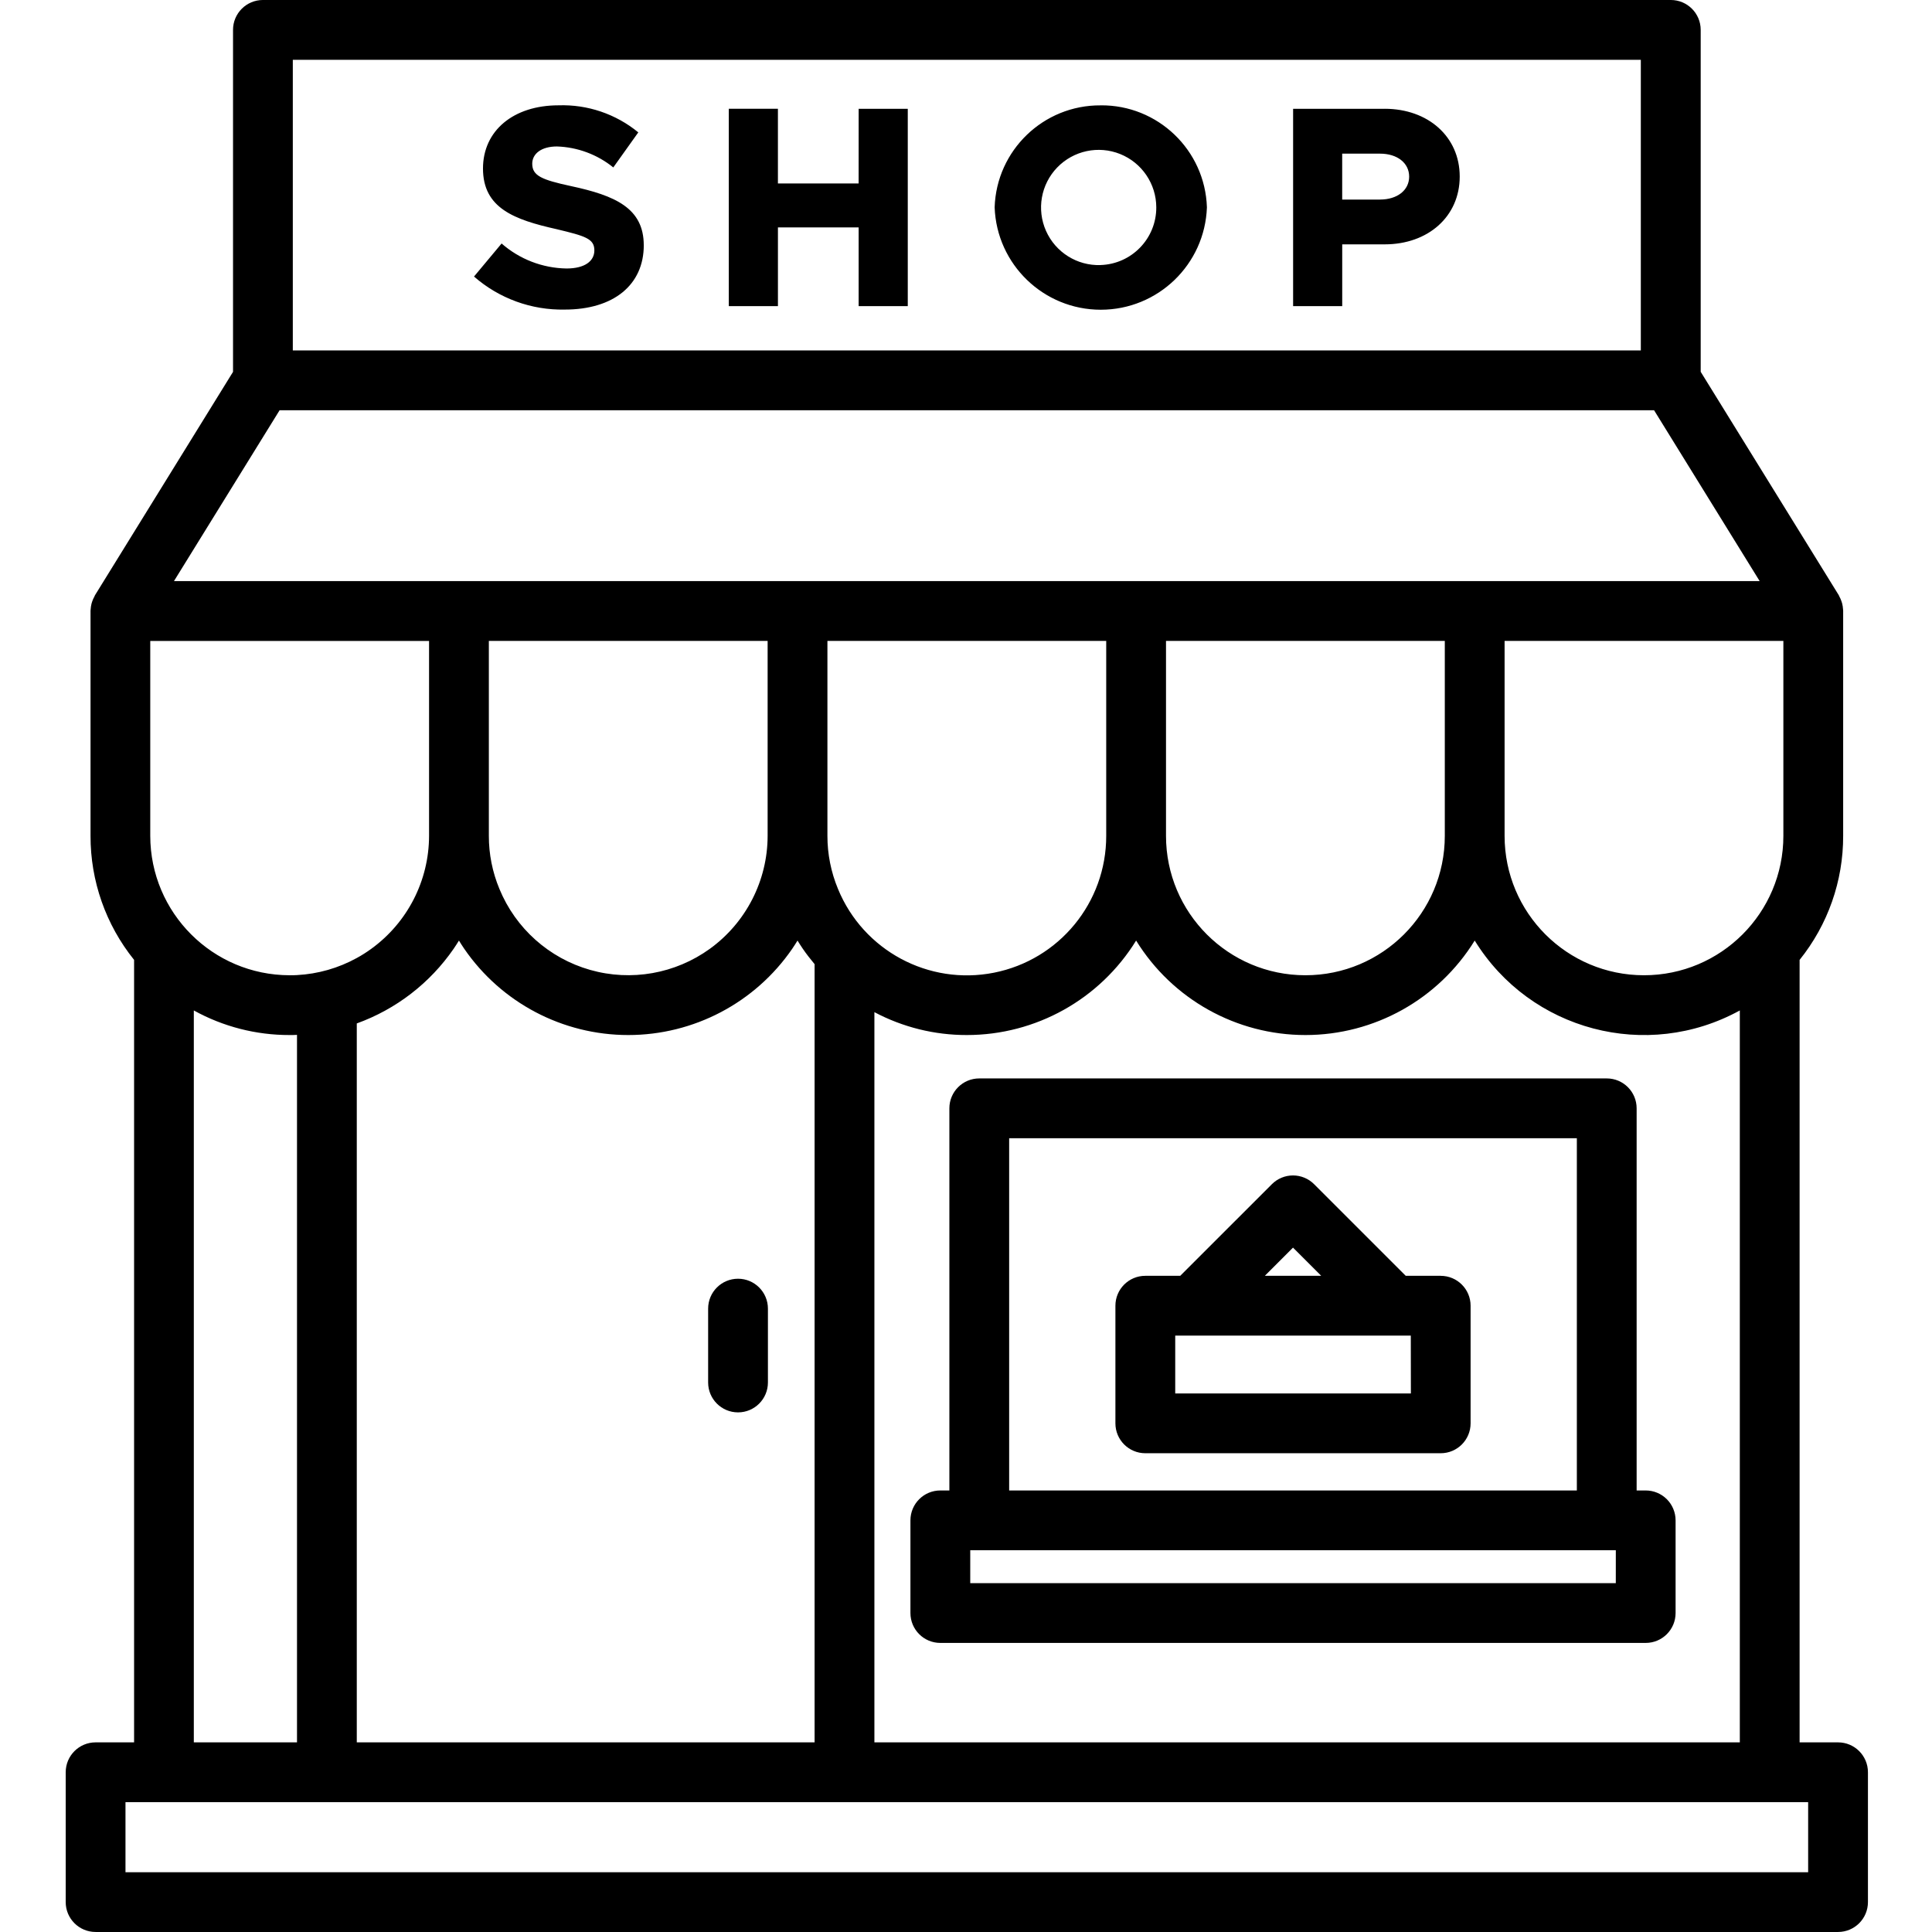
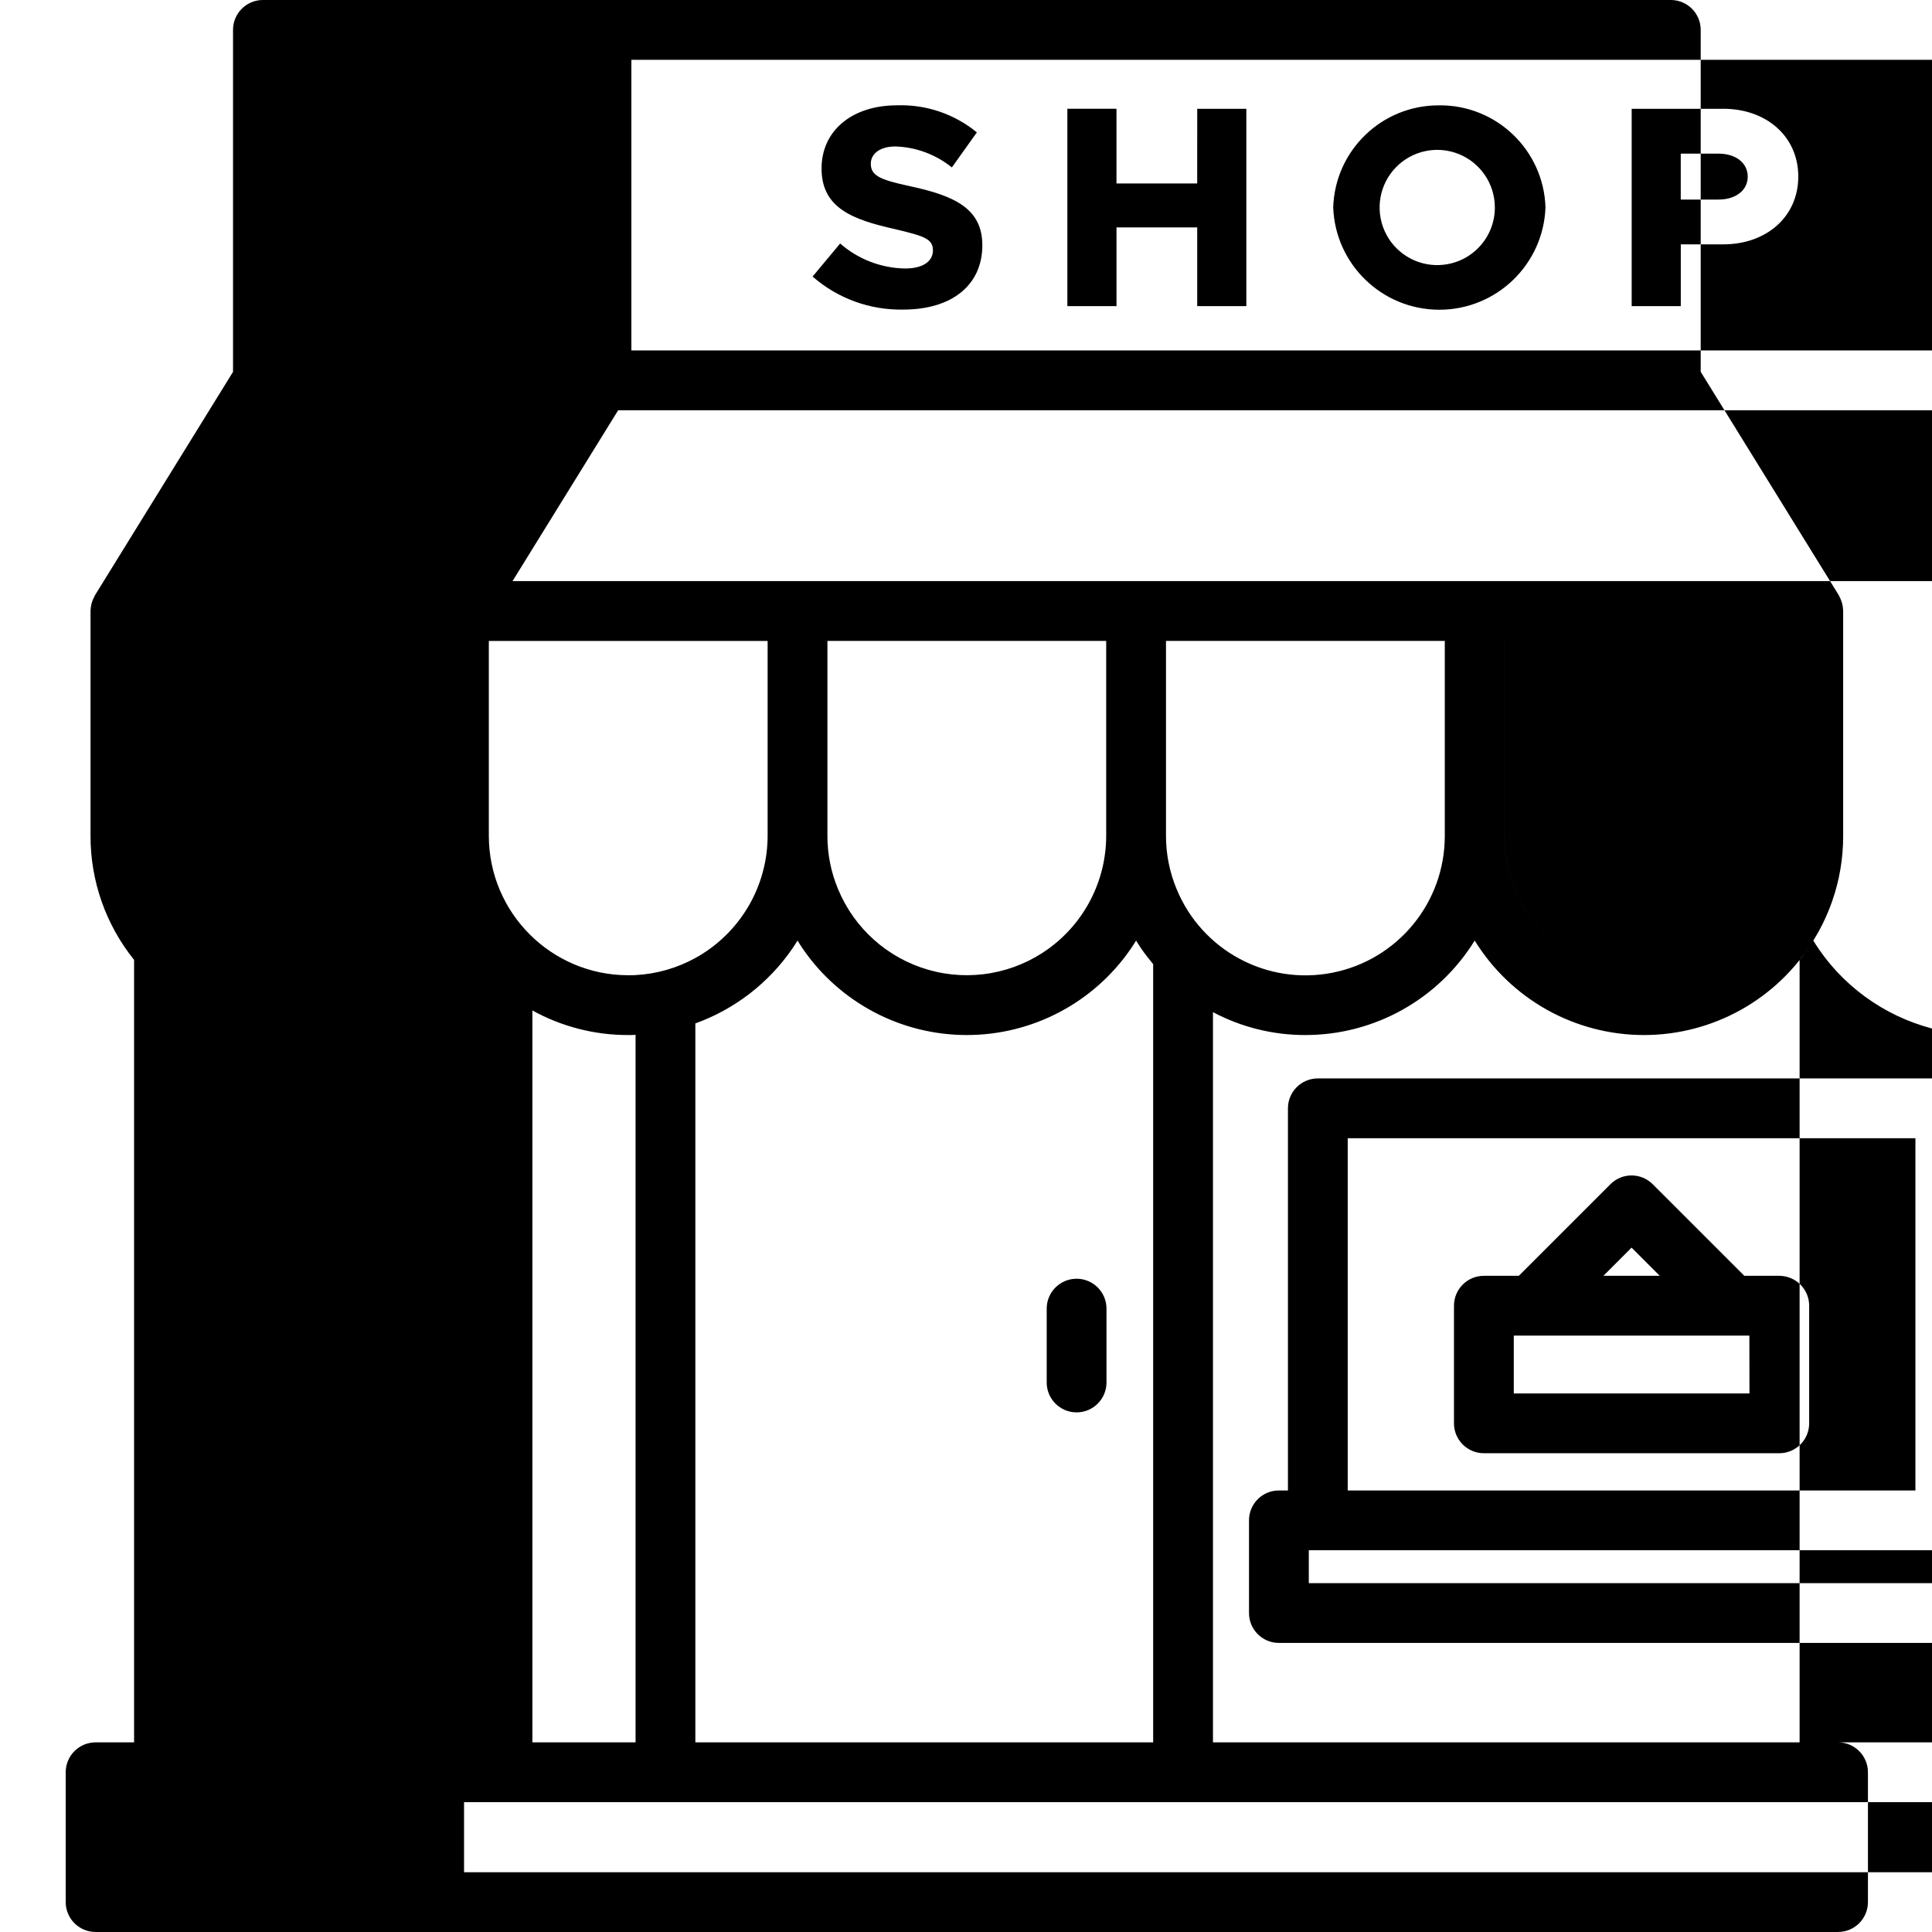
<svg xmlns="http://www.w3.org/2000/svg" height="452pt" viewBox="-15 0 452 452.384" width="452pt">
-   <path d="m415.191 407.984h-9v-183.223c6.625-8.227 10.227-18.48 10.199-29.043v-52.641c0-.035 0-.066 0-.102 0-.117-.027-.223-.031-.34-.023-.445-.094-.887-.203-1.32-.043-.164-.098-.324-.148-.484-.137-.414-.312-.816-.527-1.199-.047-.086-.07-.18-.117-.266l-32.332-52.309v-80.059c0-3.867-3.133-7-7-7h-329.66c-3.863 0-7 3.133-7 7v80.074l-32.336 52.324c-.051.086-.066.18-.113.266-.219.383-.395.785-.535 1.199-.055.16-.105.316-.148.48-.109.434-.176.875-.203 1.32 0 .113-.031.223-.031.34v.105 52.609c-.023 10.562 3.574 20.816 10.199 29.043v183.223h-9.012c-3.867 0-7 3.133-7 7v30.398c0 3.867 3.133 7 7 7h408c3.867 0 7-3.133 7-7v-30.398c0-3.867-3.133-7-7-7zm-12.801-212.266c0 18.027-14.613 32.641-32.637 32.641-18.027 0-32.641-14.613-32.641-32.641v-45.641h65.277zm-79.277 0c0 18.027-14.613 32.641-32.641 32.641s-32.641-14.613-32.641-32.641v-45.641h65.281zm-79.281 0c.02 15.59-10.992 29.016-26.285 32.043-15.293 3.031-30.59-5.184-36.516-19.602-1.641-3.941-2.484-8.172-2.48-12.441v-45.641h65.281zm-142.078 12.441c-1.645-3.941-2.488-8.172-2.48-12.441v-45.641h65.277v45.641c-.016 10.469-5.043 20.297-13.52 26.441-8.094 5.855-18.426 7.68-28.035 4.949s-17.438-9.711-21.242-18.949zm-81.762-58.082h65.281v45.641c-.02 10.469-5.047 20.297-13.52 26.441-1.086.793-2.223 1.516-3.402 2.16-4.305 2.371-9.09 3.738-14 4-.559.039-1.16.039-1.719.039-18.02-.02-32.617-14.621-32.641-32.641zm71.039 72.082c.441-.641.84-1.281 1.242-1.922.398.641.797 1.281 1.238 1.922 8.695 12.645 23.055 20.199 38.398 20.199 15.348 0 29.707-7.555 38.402-20.199.441-.641.84-1.281 1.238-1.922.402.641.801 1.281 1.242 1.922.84 1.238 1.801 2.441 2.758 3.602v182.223h-107.199v-168.344c9.199-3.32 17.129-9.434 22.68-17.48zm98.52 185.824v-170.984c6.664 3.535 14.098 5.375 21.641 5.359 16.156.004 31.16-8.367 39.641-22.121 8.484 13.75 23.484 22.121 39.641 22.121 16.152 0 31.156-8.371 39.641-22.121 13.031 21.121 40.332 28.312 62.078 16.363v171.383zm-136.18-393.977h315.641v68.055h-315.641zm-3.094 82.055h321.836l24.723 40h-371.289zm-20.086 140.539c6.867 3.797 14.594 5.781 22.441 5.758.559 0 1.16 0 1.719-.039v165.664h-24.16zm378 201.789h-394v-16.398h8.832.168 376 .168 8.832zm-38.043-89.391h-2.117v-89.48c0-3.867-3.133-7-7-7h-146.926c-3.867 0-7 3.133-7 7v89.48h-2.117c-3.867 0-7 3.133-7 7v21.699c0 3.867 3.133 7 7 7h165.164c3.867 0 7-3.133 7-7v-21.691c0-1.859-.734-3.641-2.051-4.957-1.312-1.312-3.094-2.051-4.953-2.051zm-149.043-82.48h132.926v82.48h-132.926zm142.047 104.191h-151.16v-7.711h151.164zm-227.602-313.285c0 9.281-7.062 15.066-18.5 15.066-7.801.16-15.379-2.598-21.25-7.734l6.457-7.738c4.211 3.691 9.598 5.766 15.199 5.852 4.305 0 6.523-1.746 6.523-4.238 0-2.758-2.152-3.363-8.875-4.977-9.891-2.219-17.203-4.914-17.203-14.191 0-8.875 7.129-14.801 17.691-14.801 6.785-.227 13.426 2.023 18.676 6.336l-5.855 8.207c-3.746-3.031-8.379-4.754-13.199-4.91-3.699 0-5.781 1.746-5.781 4.035 0 2.824 2.219 3.766 9.078 5.246 10.375 2.223 17.035 5.168 17.035 13.848zm50.316-31.949h11.5v46.207h-11.504v-18.43h-18.898v18.426h-11.504v-46.207h11.5v17.488h18.898zm56.641-.801c-13.371-.082-24.371 10.512-24.801 23.875.48 13.379 11.465 23.977 24.852 23.977 13.387 0 24.375-10.598 24.852-23.977-.43-13.406-11.492-24.012-24.906-23.883zm0 37.395c-5.492.184-10.543-2.984-12.773-8.004-2.23-5.023-1.195-10.895 2.621-14.848 3.816-3.953 9.648-5.199 14.746-3.148 5.094 2.051 8.441 6.988 8.453 12.48.027 7.297-5.758 13.285-13.051 13.512zm66.531-36.586h-21.445v46.199h11.5v-14.465h9.953c10.156 0 17.559-6.523 17.559-15.871s-7.414-15.875-17.57-15.875zm-1.074 21.254h-8.879v-10.758h8.879c3.969 0 6.801 2.152 6.801 5.379 0 3.23-2.84 5.367-6.805 5.367zm14.191 252h-8.188l-21.453-21.449c-1.312-1.316-3.094-2.055-4.949-2.055-1.855 0-3.637.738-4.949 2.055l-21.453 21.449h-8.18c-3.867 0-7 3.137-7 7v27.543c0 3.863 3.133 7 7 7h69.168c3.867 0 7-3.137 7-7v-27.539c0-3.863-3.133-7-7-7zm-34.586-6.602 6.605 6.602h-13.199zm27.602 34.145h-55.18v-13.539h55.16zm-164.551-2.574v-17.285c0-3.867 3.133-7 7-7 3.863 0 7 3.133 7 7v17.293c0 3.867-3.137 7-7 7-3.867 0-7-3.133-7-7zm0 0" />
+   <path d="m415.191 407.984h-9v-183.223c6.625-8.227 10.227-18.48 10.199-29.043v-52.641c0-.035 0-.066 0-.102 0-.117-.027-.223-.031-.34-.023-.445-.094-.887-.203-1.32-.043-.164-.098-.324-.148-.484-.137-.414-.312-.816-.527-1.199-.047-.086-.07-.18-.117-.266l-32.332-52.309v-80.059c0-3.867-3.133-7-7-7h-329.66c-3.863 0-7 3.133-7 7v80.074l-32.336 52.324c-.051.086-.066.18-.113.266-.219.383-.395.785-.535 1.199-.055.16-.105.316-.148.48-.109.434-.176.875-.203 1.32 0 .113-.031.223-.031.34v.105 52.609c-.023 10.562 3.574 20.816 10.199 29.043v183.223h-9.012c-3.867 0-7 3.133-7 7v30.398c0 3.867 3.133 7 7 7h408c3.867 0 7-3.133 7-7v-30.398c0-3.867-3.133-7-7-7zm-12.801-212.266c0 18.027-14.613 32.641-32.637 32.641-18.027 0-32.641-14.613-32.641-32.641v-45.641h65.277zc0 18.027-14.613 32.641-32.641 32.641s-32.641-14.613-32.641-32.641v-45.641h65.281zm-79.281 0c.02 15.59-10.992 29.016-26.285 32.043-15.293 3.031-30.59-5.184-36.516-19.602-1.641-3.941-2.484-8.172-2.48-12.441v-45.641h65.281zm-142.078 12.441c-1.645-3.941-2.488-8.172-2.48-12.441v-45.641h65.277v45.641c-.016 10.469-5.043 20.297-13.52 26.441-8.094 5.855-18.426 7.68-28.035 4.949s-17.438-9.711-21.242-18.949zm-81.762-58.082h65.281v45.641c-.02 10.469-5.047 20.297-13.52 26.441-1.086.793-2.223 1.516-3.402 2.16-4.305 2.371-9.09 3.738-14 4-.559.039-1.16.039-1.719.039-18.02-.02-32.617-14.621-32.641-32.641zm71.039 72.082c.441-.641.84-1.281 1.242-1.922.398.641.797 1.281 1.238 1.922 8.695 12.645 23.055 20.199 38.398 20.199 15.348 0 29.707-7.555 38.402-20.199.441-.641.84-1.281 1.238-1.922.402.641.801 1.281 1.242 1.922.84 1.238 1.801 2.441 2.758 3.602v182.223h-107.199v-168.344c9.199-3.32 17.129-9.434 22.68-17.48zm98.52 185.824v-170.984c6.664 3.535 14.098 5.375 21.641 5.359 16.156.004 31.16-8.367 39.641-22.121 8.484 13.75 23.484 22.121 39.641 22.121 16.152 0 31.156-8.371 39.641-22.121 13.031 21.121 40.332 28.312 62.078 16.363v171.383zm-136.18-393.977h315.641v68.055h-315.641zm-3.094 82.055h321.836l24.723 40h-371.289zm-20.086 140.539c6.867 3.797 14.594 5.781 22.441 5.758.559 0 1.16 0 1.719-.039v165.664h-24.16zm378 201.789h-394v-16.398h8.832.168 376 .168 8.832zm-38.043-89.391h-2.117v-89.48c0-3.867-3.133-7-7-7h-146.926c-3.867 0-7 3.133-7 7v89.48h-2.117c-3.867 0-7 3.133-7 7v21.699c0 3.867 3.133 7 7 7h165.164c3.867 0 7-3.133 7-7v-21.691c0-1.859-.734-3.641-2.051-4.957-1.312-1.312-3.094-2.051-4.953-2.051zm-149.043-82.48h132.926v82.48h-132.926zm142.047 104.191h-151.16v-7.711h151.164zm-227.602-313.285c0 9.281-7.062 15.066-18.5 15.066-7.801.16-15.379-2.598-21.25-7.734l6.457-7.738c4.211 3.691 9.598 5.766 15.199 5.852 4.305 0 6.523-1.746 6.523-4.238 0-2.758-2.152-3.363-8.875-4.977-9.891-2.219-17.203-4.914-17.203-14.191 0-8.875 7.129-14.801 17.691-14.801 6.785-.227 13.426 2.023 18.676 6.336l-5.855 8.207c-3.746-3.031-8.379-4.754-13.199-4.91-3.699 0-5.781 1.746-5.781 4.035 0 2.824 2.219 3.766 9.078 5.246 10.375 2.223 17.035 5.168 17.035 13.848zm50.316-31.949h11.5v46.207h-11.504v-18.43h-18.898v18.426h-11.504v-46.207h11.5v17.488h18.898zm56.641-.801c-13.371-.082-24.371 10.512-24.801 23.875.48 13.379 11.465 23.977 24.852 23.977 13.387 0 24.375-10.598 24.852-23.977-.43-13.406-11.492-24.012-24.906-23.883zm0 37.395c-5.492.184-10.543-2.984-12.773-8.004-2.23-5.023-1.195-10.895 2.621-14.848 3.816-3.953 9.648-5.199 14.746-3.148 5.094 2.051 8.441 6.988 8.453 12.48.027 7.297-5.758 13.285-13.051 13.512zm66.531-36.586h-21.445v46.199h11.5v-14.465h9.953c10.156 0 17.559-6.523 17.559-15.871s-7.414-15.875-17.57-15.875zm-1.074 21.254h-8.879v-10.758h8.879c3.969 0 6.801 2.152 6.801 5.379 0 3.23-2.84 5.367-6.805 5.367zm14.191 252h-8.188l-21.453-21.449c-1.312-1.316-3.094-2.055-4.949-2.055-1.855 0-3.637.738-4.949 2.055l-21.453 21.449h-8.18c-3.867 0-7 3.137-7 7v27.543c0 3.863 3.133 7 7 7h69.168c3.867 0 7-3.137 7-7v-27.539c0-3.863-3.133-7-7-7zm-34.586-6.602 6.605 6.602h-13.199zm27.602 34.145h-55.18v-13.539h55.16zm-164.551-2.574v-17.285c0-3.867 3.133-7 7-7 3.863 0 7 3.133 7 7v17.293c0 3.867-3.137 7-7 7-3.867 0-7-3.133-7-7zm0 0" />
</svg>